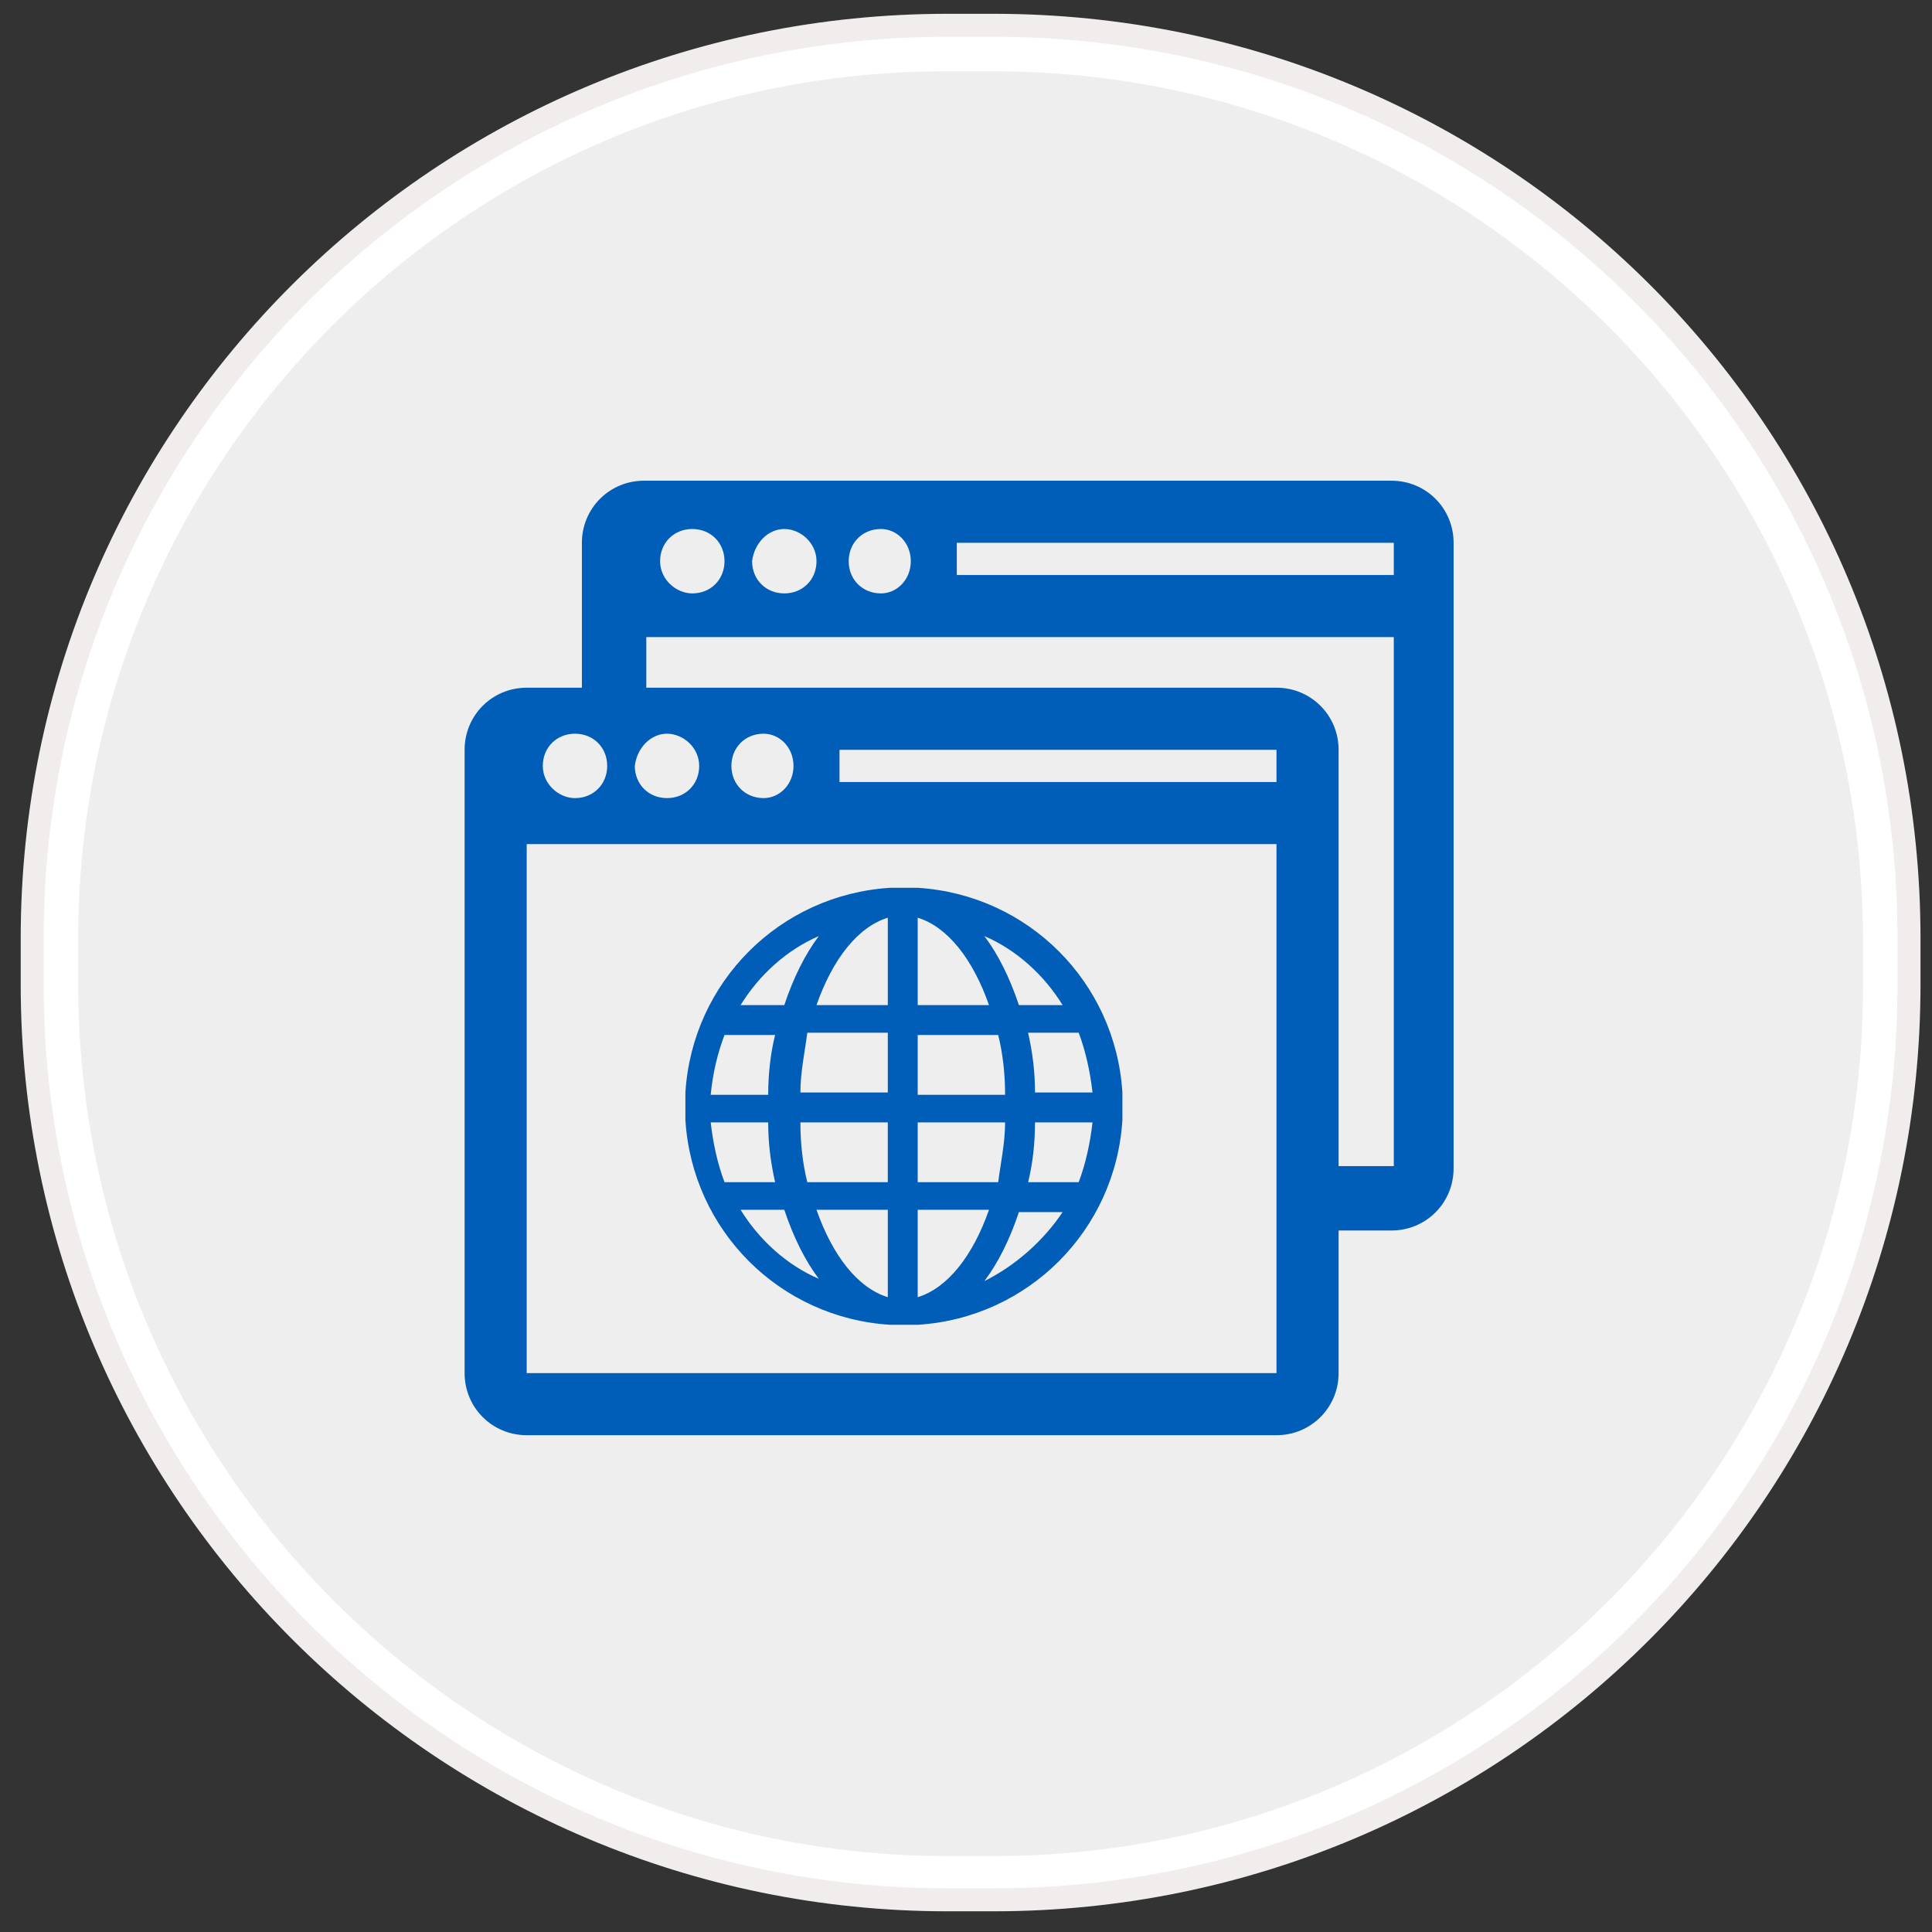
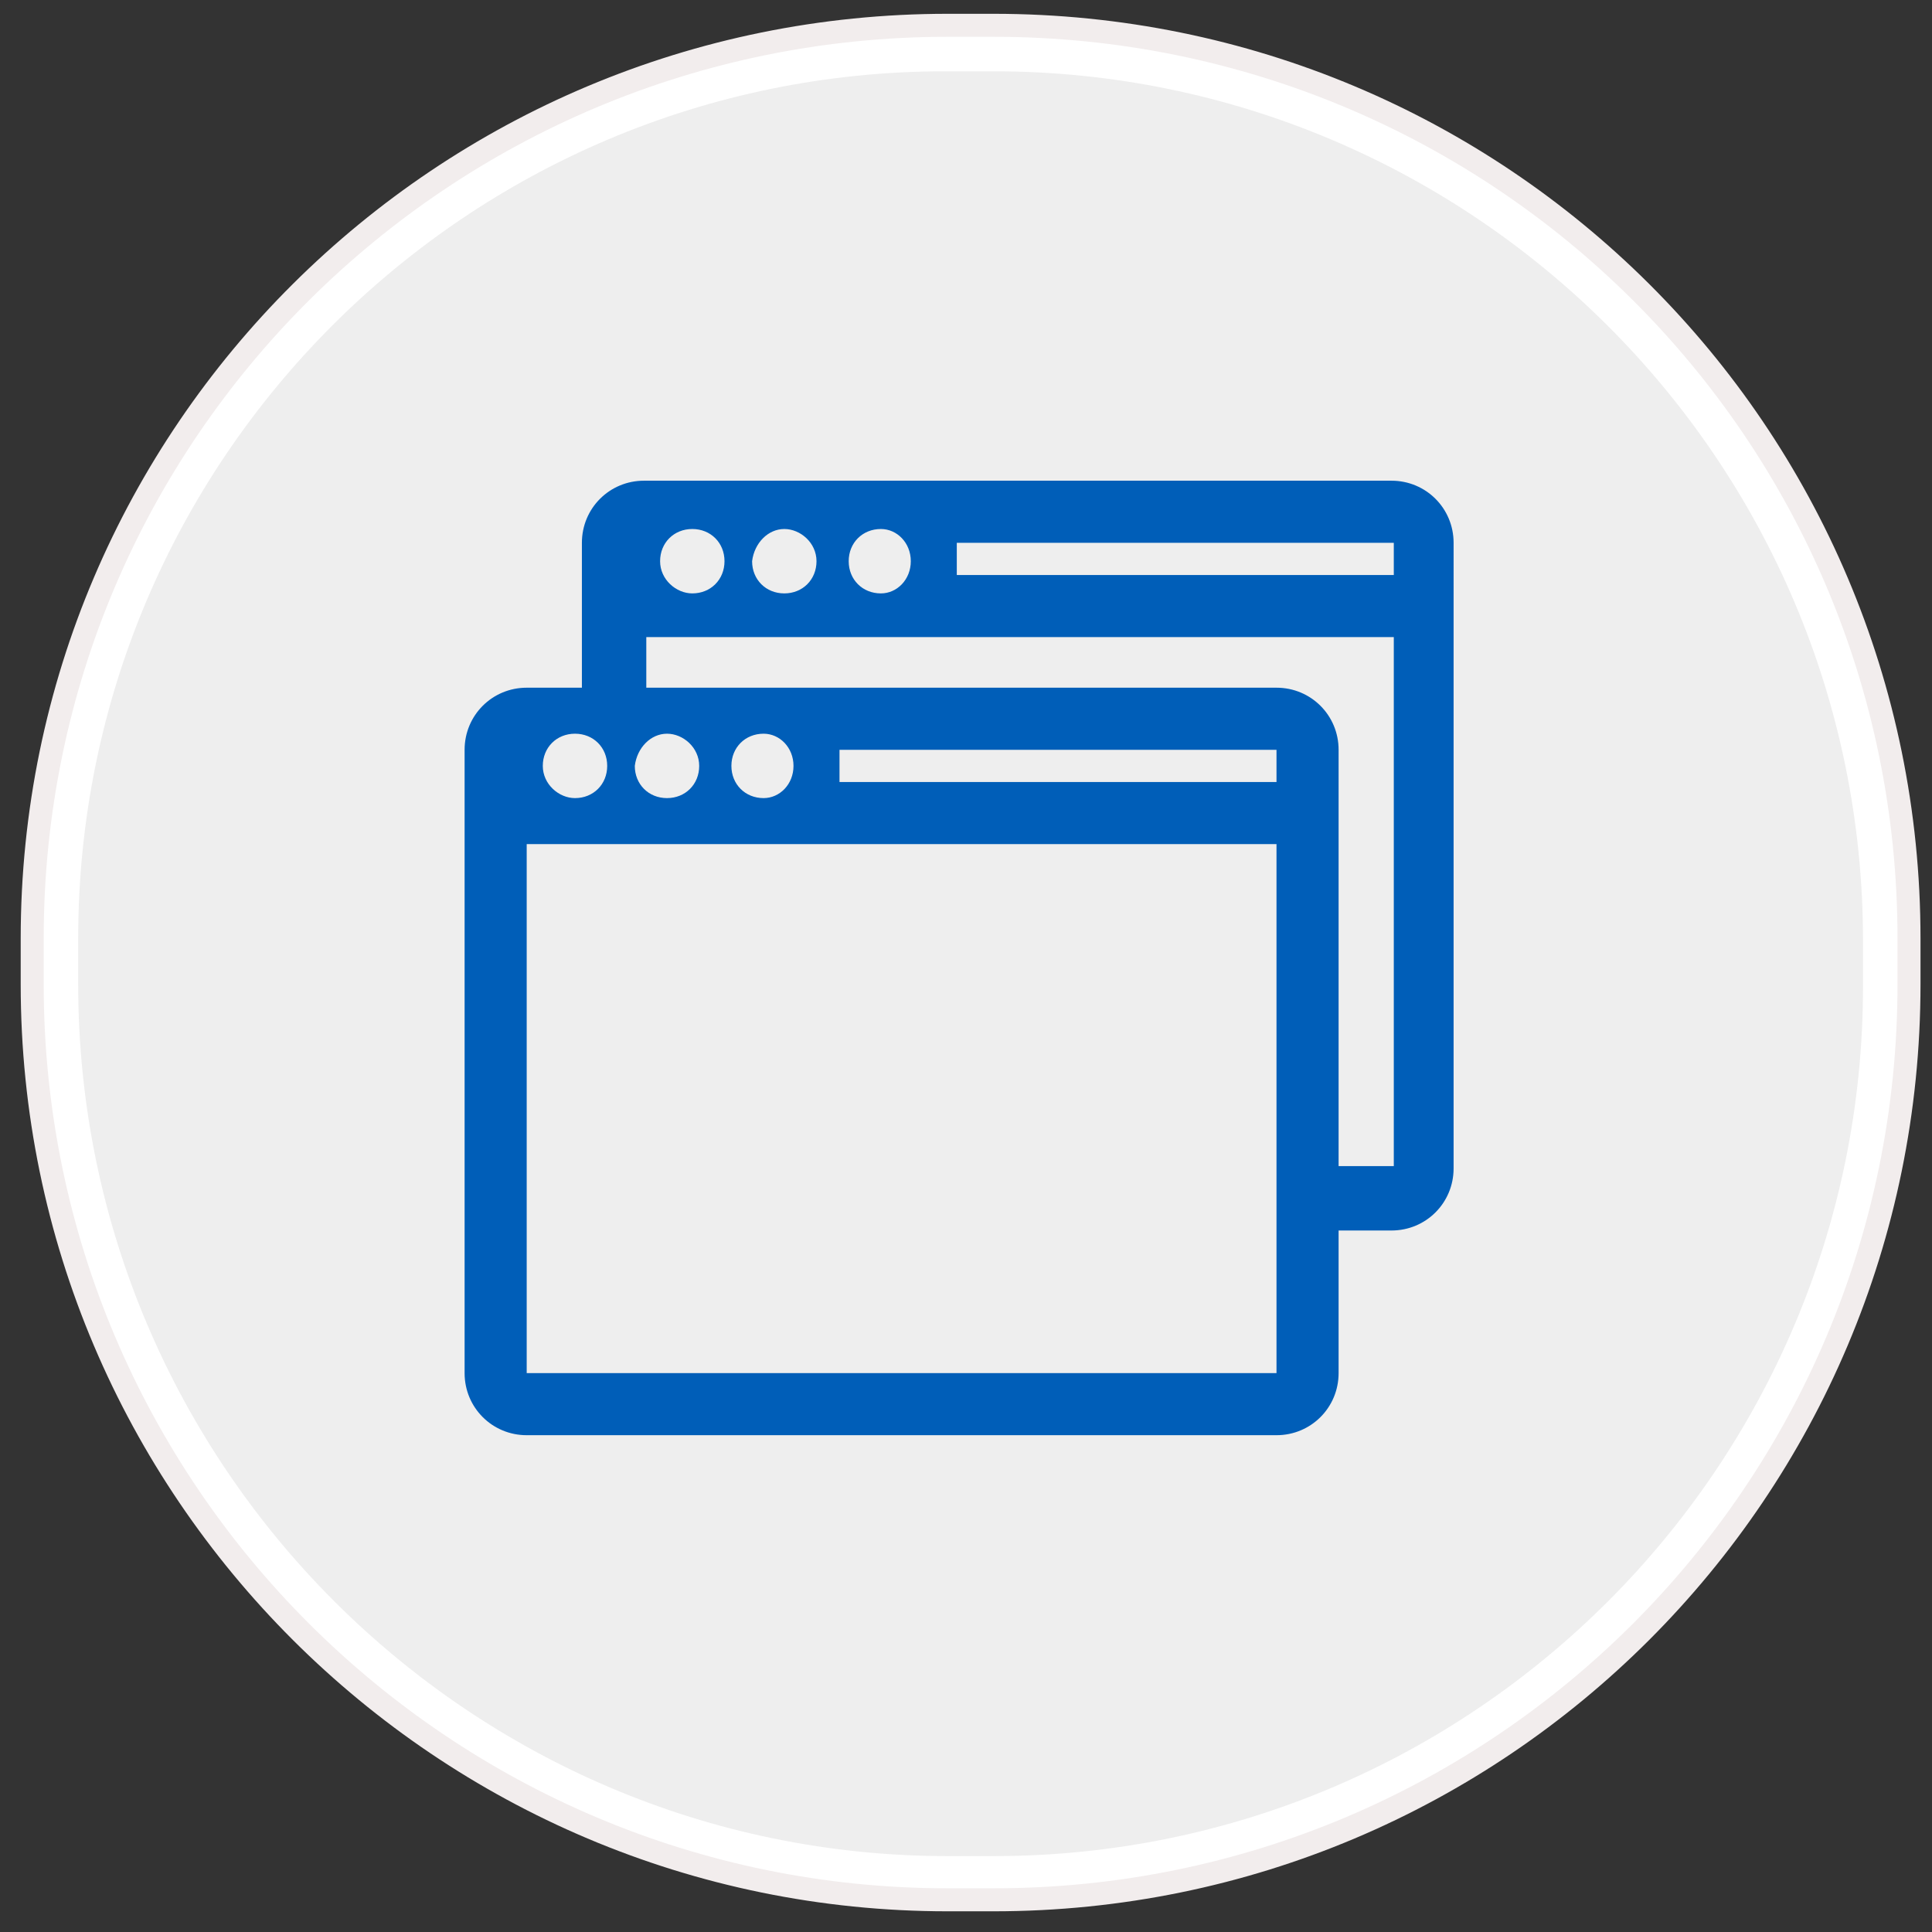
<svg xmlns="http://www.w3.org/2000/svg" xmlns:ns1="http://www.bohemiancoding.com/sketch/ns" version="1.1" id="Layer_1" x="0px" y="0px" viewBox="-57 59 84 84" style="enable-background:new -57 59 84 84;" xml:space="preserve">
  <rect x="-57" y="59" width="84" height="84" fill="#333333" stroke="none" />
  <style type="text/css">
	.st0{fill:#EEEEEE;}
	.st1{fill:#FFFFFF;}
	.st2{fill:#005EB8;}
	.st3{fill:none;stroke:#F2EDED;}
</style>
  <g ns1:type="MSShapeGroup">
    <g id="path-1">
      <path class="st0" d="M-15.8,140.7c-21.4,0-38.8-17.4-38.8-38.8v-2c0-21.4,17.3-38.7,38.7-38.7h2c21.4,0,38.8,17.4,38.8,38.8v2    c0,21.4-17.4,38.8-38.8,38.8L-15.8,140.7L-15.8,140.7z" />
      <path class="st1" d="M-13.8,62.1C7,62.1,24,79,24,99.9v2c0,20.8-16.9,37.8-37.8,37.8h-2c-20.8,0-37.8-17-37.8-37.9v-2    c0-20.8,16.9-37.7,37.7-37.7L-13.8,62.1 M-13.8,60.1h-2c-21.9,0-39.8,17.7-39.8,39.7v2c0,22,17.8,39.8,39.8,39.8h2    c21.9,0,39.7-17.8,39.7-39.8v-2C26,77.8,8.2,60.1-13.8,60.1L-13.8,60.1z" />
    </g>
  </g>
  <g>
    <path class="st2" d="M0.3,109.8l0.1,2.7h3.1c1.5,0,2.7-1.2,2.7-2.7V82.6c0-1.5-1.2-2.7-2.7-2.7H-29c-1.5,0-2.7,1.2-2.7,2.7v7.3h2.9    M-18.7,82c0.7,0,1.3,0.6,1.3,1.4c0,0.8-0.6,1.4-1.3,1.4c-0.8,0-1.4-0.6-1.4-1.4C-20.1,82.6-19.5,82-18.7,82z M-22.9,82   c0.7,0,1.4,0.6,1.4,1.4c0,0.8-0.6,1.4-1.4,1.4s-1.4-0.6-1.4-1.4C-24.2,82.6-23.6,82-22.9,82z M-26.9,82c0.8,0,1.4,0.6,1.4,1.4   c0,0.8-0.6,1.4-1.4,1.4c-0.7,0-1.4-0.6-1.4-1.4S-27.7,82-26.9,82z M-28.9,89.9v-3.2H3.6v23H0.3 M-29,91.7v-1.6 M3.6,84h-19v-1.4h19   V84z" />
  </g>
  <g>
    <path id="path-1_1_" class="st3" d="M-15.8,60.1h2c22,0,39.8,17.7,39.8,39.7v2c0,22-17.8,39.8-39.8,39.8h-2   c-21.9,0-39.8-17.8-39.8-39.8v-2C-55.6,77.8-37.7,60.1-15.8,60.1z" />
  </g>
  <rect x="-25.6" y="92.1" class="st0" width="24.6" height="19.1" />
  <g>
    <path class="st2" d="M-1.5,88.9h-32.6c-1.5,0-2.7,1.2-2.7,2.7v27.1c0,1.5,1.2,2.7,2.7,2.7h32.6c1.5,0,2.7-1.2,2.7-2.7V91.6   C1.2,90.1,0,88.9-1.5,88.9z M-23.8,90.9c0.7,0,1.3,0.6,1.3,1.4c0,0.8-0.6,1.4-1.3,1.4c-0.8,0-1.4-0.6-1.4-1.4S-24.6,90.9-23.8,90.9   z M-28,90.9c0.7,0,1.4,0.6,1.4,1.4c0,0.8-0.6,1.4-1.4,1.4s-1.4-0.6-1.4-1.4C-29.3,91.5-28.7,90.9-28,90.9z M-32,90.9   c0.8,0,1.4,0.6,1.4,1.4c0,0.8-0.6,1.4-1.4,1.4c-0.7,0-1.4-0.6-1.4-1.4S-32.8,90.9-32,90.9z M-1.5,118.7h-32.6v-23h32.6V118.7z    M-1.5,93h-19v-1.4h19V93z" />
  </g>
  <g>
-     <path class="st2" d="M-8.2,106.5c-0.3-4.8-4.1-8.6-8.9-8.9v0h-0.6h-0.6v0c-4.8,0.3-8.6,4.1-8.9,8.9h0v0.6v0.6h0   c0.3,4.8,4.1,8.6,8.9,8.9v0h0.6h0.6v0c4.8-0.3,8.6-4.1,8.9-8.9h0v-0.6L-8.2,106.5L-8.2,106.5z M-21.4,99.7c-0.6,0.8-1.1,1.8-1.5,3   h-1.9C-24,101.4-22.8,100.3-21.4,99.7z M-25.5,104h2.2c-0.2,0.8-0.3,1.7-0.3,2.6h-2.5C-26,105.6-25.8,104.8-25.5,104z M-26.1,107.8   h2.5c0,0.9,0.1,1.7,0.3,2.6h-2.2C-25.8,109.6-26,108.7-26.1,107.8z M-24.8,111.6h1.9c0.4,1.2,0.9,2.2,1.5,3   C-22.8,114-24,112.9-24.8,111.6z M-18.4,115.4c-1.3-0.4-2.4-1.8-3.1-3.8h3.1V115.4z M-18.4,110.4h-3.5c-0.2-0.8-0.3-1.7-0.3-2.6   h3.8V110.4z M-18.4,106.5h-3.8c0-0.9,0.2-1.8,0.3-2.6h3.5V106.5z M-18.4,102.7h-3.1c0.7-2,1.8-3.4,3.1-3.8V102.7z M-10.8,102.7   h-1.9c-0.4-1.2-0.9-2.2-1.5-3C-12.8,100.3-11.6,101.4-10.8,102.7z M-17.1,98.9c1.3,0.4,2.4,1.8,3.1,3.8h-3.1V98.9z M-17.1,104h3.5   c0.2,0.8,0.3,1.7,0.3,2.6h-3.8V104z M-17.1,107.8h3.8c0,0.9-0.2,1.8-0.3,2.6h-3.5V107.8z M-17.1,115.4v-3.8h3.1   C-14.7,113.6-15.8,115-17.1,115.4z M-14.2,114.7c0.6-0.8,1.1-1.8,1.5-3h1.9C-11.6,112.9-12.8,114-14.2,114.7z M-10.1,110.4h-2.2   c0.2-0.8,0.3-1.7,0.3-2.6h2.5C-9.6,108.7-9.8,109.6-10.1,110.4z M-12,106.5c0-0.9-0.1-1.7-0.3-2.6h2.2c0.3,0.8,0.5,1.7,0.6,2.6H-12   z" />
-   </g>
+     </g>
</svg>